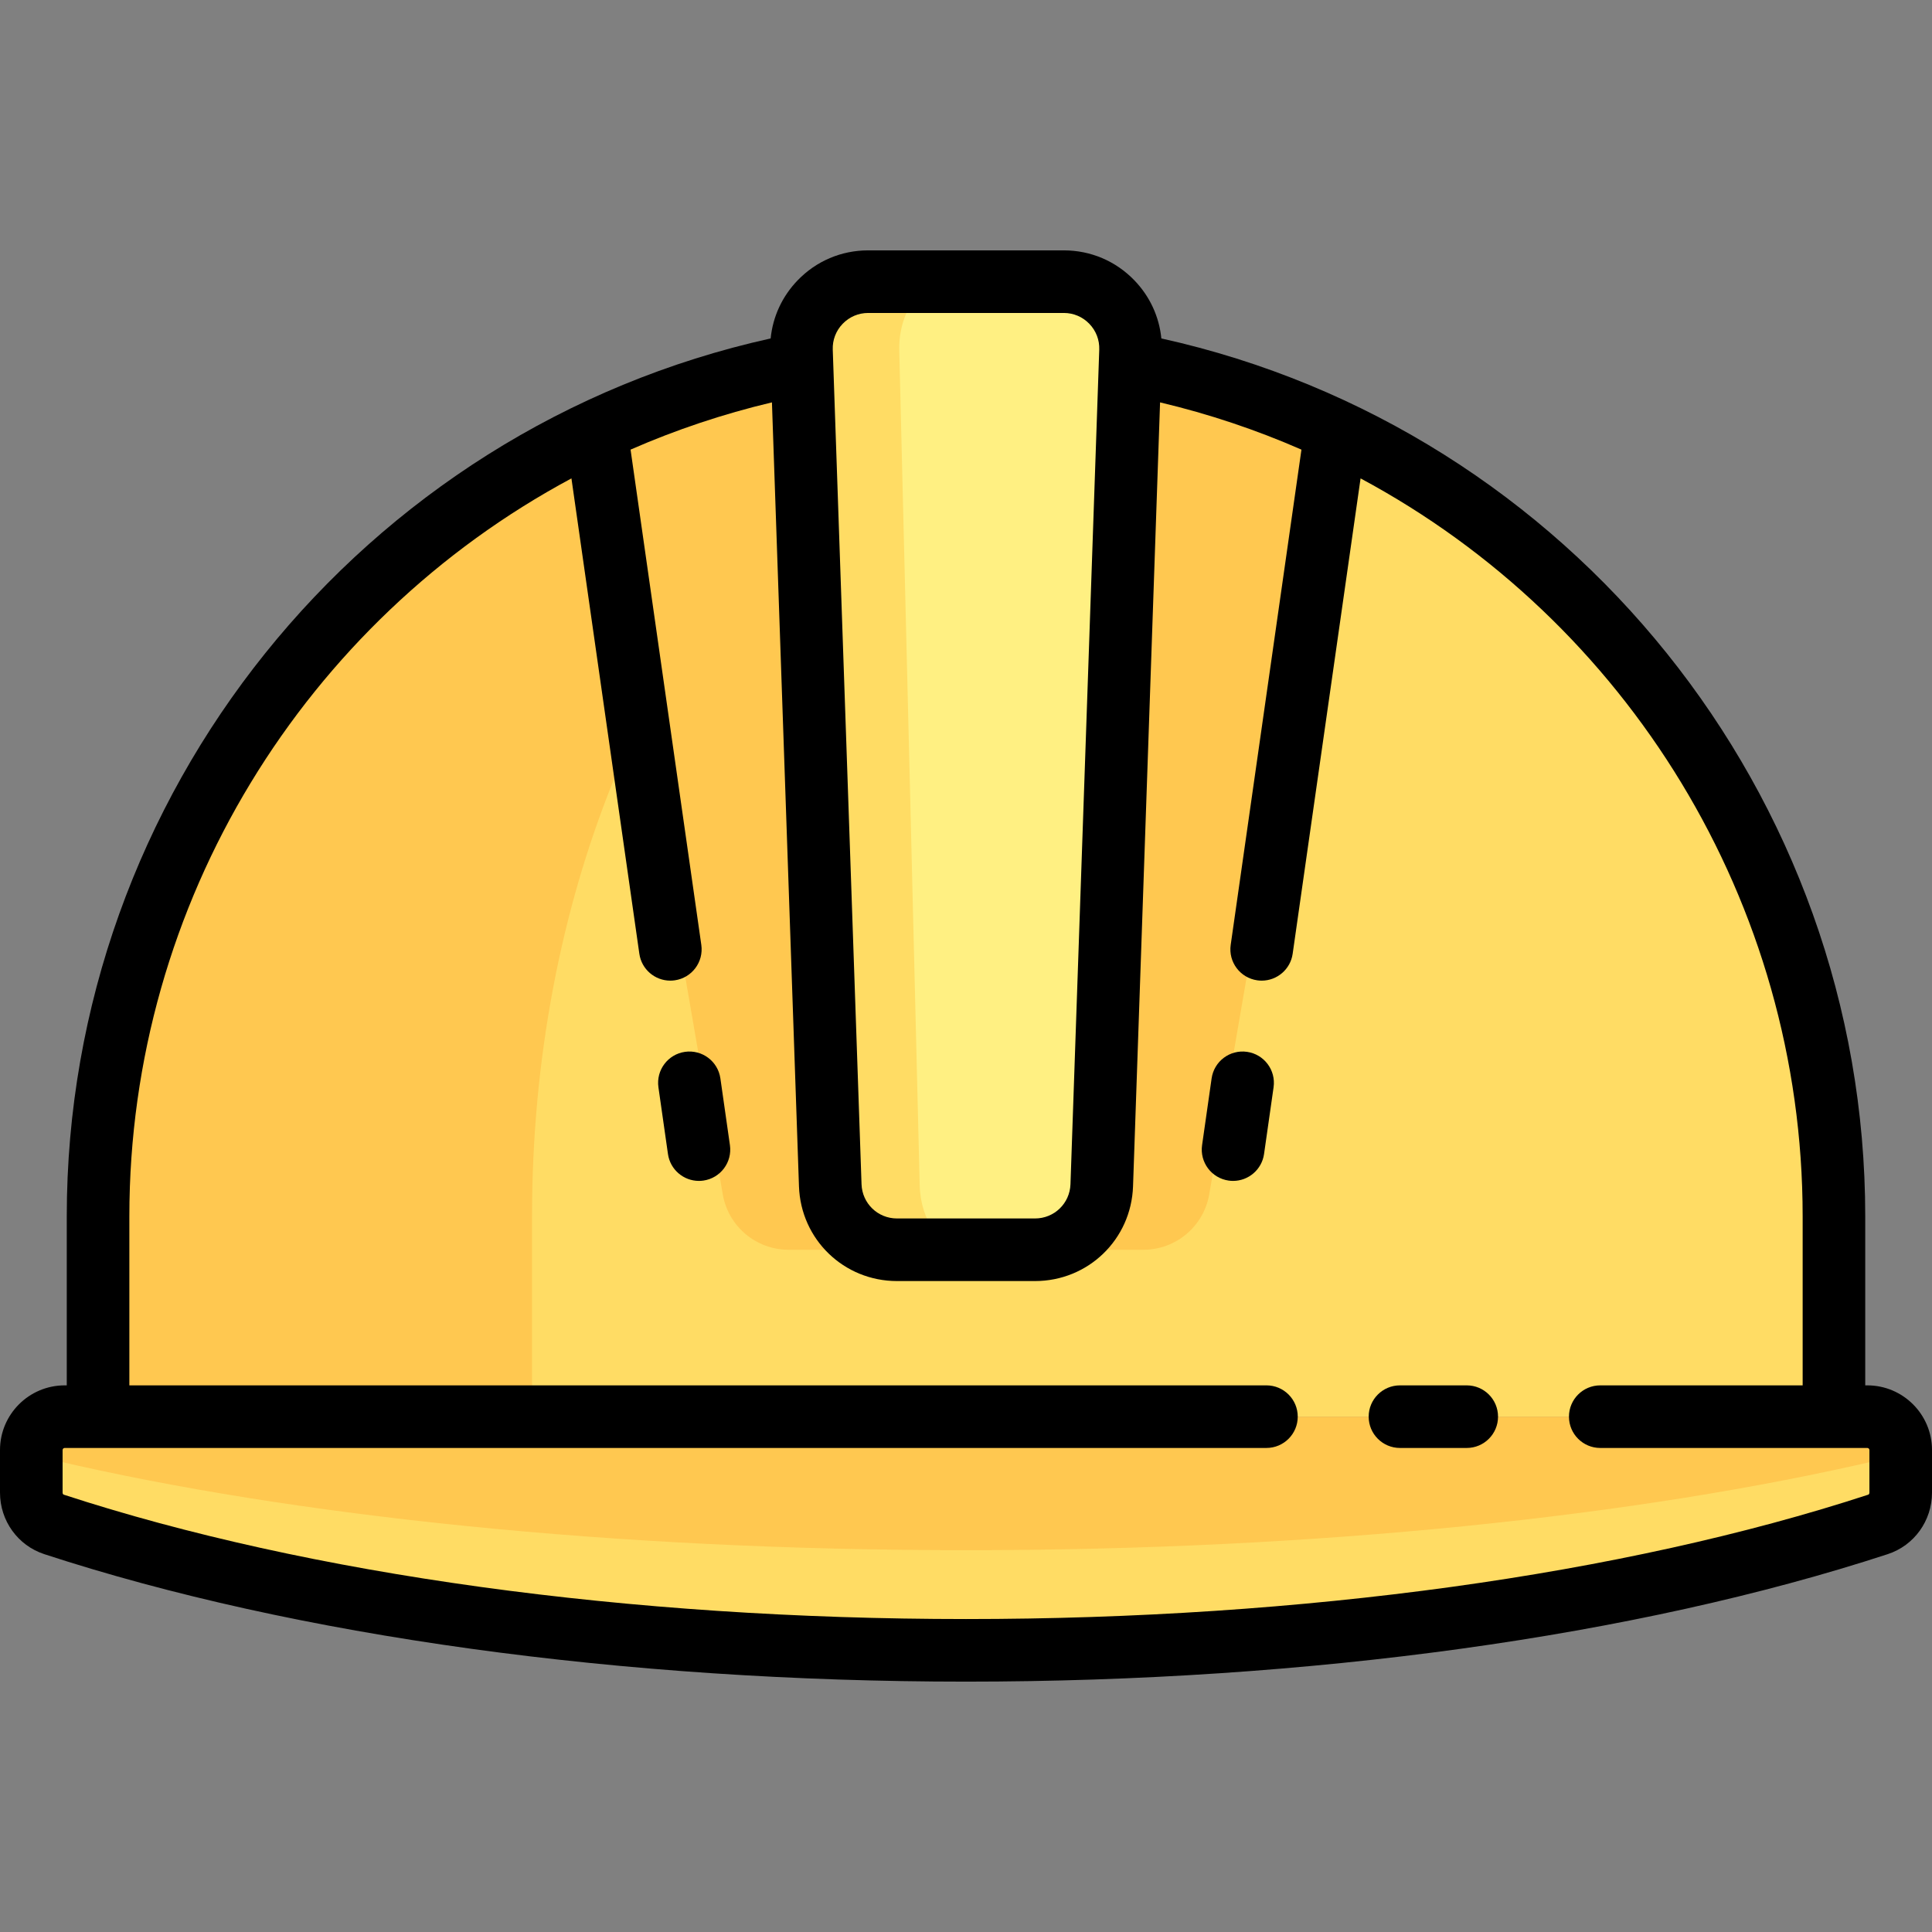
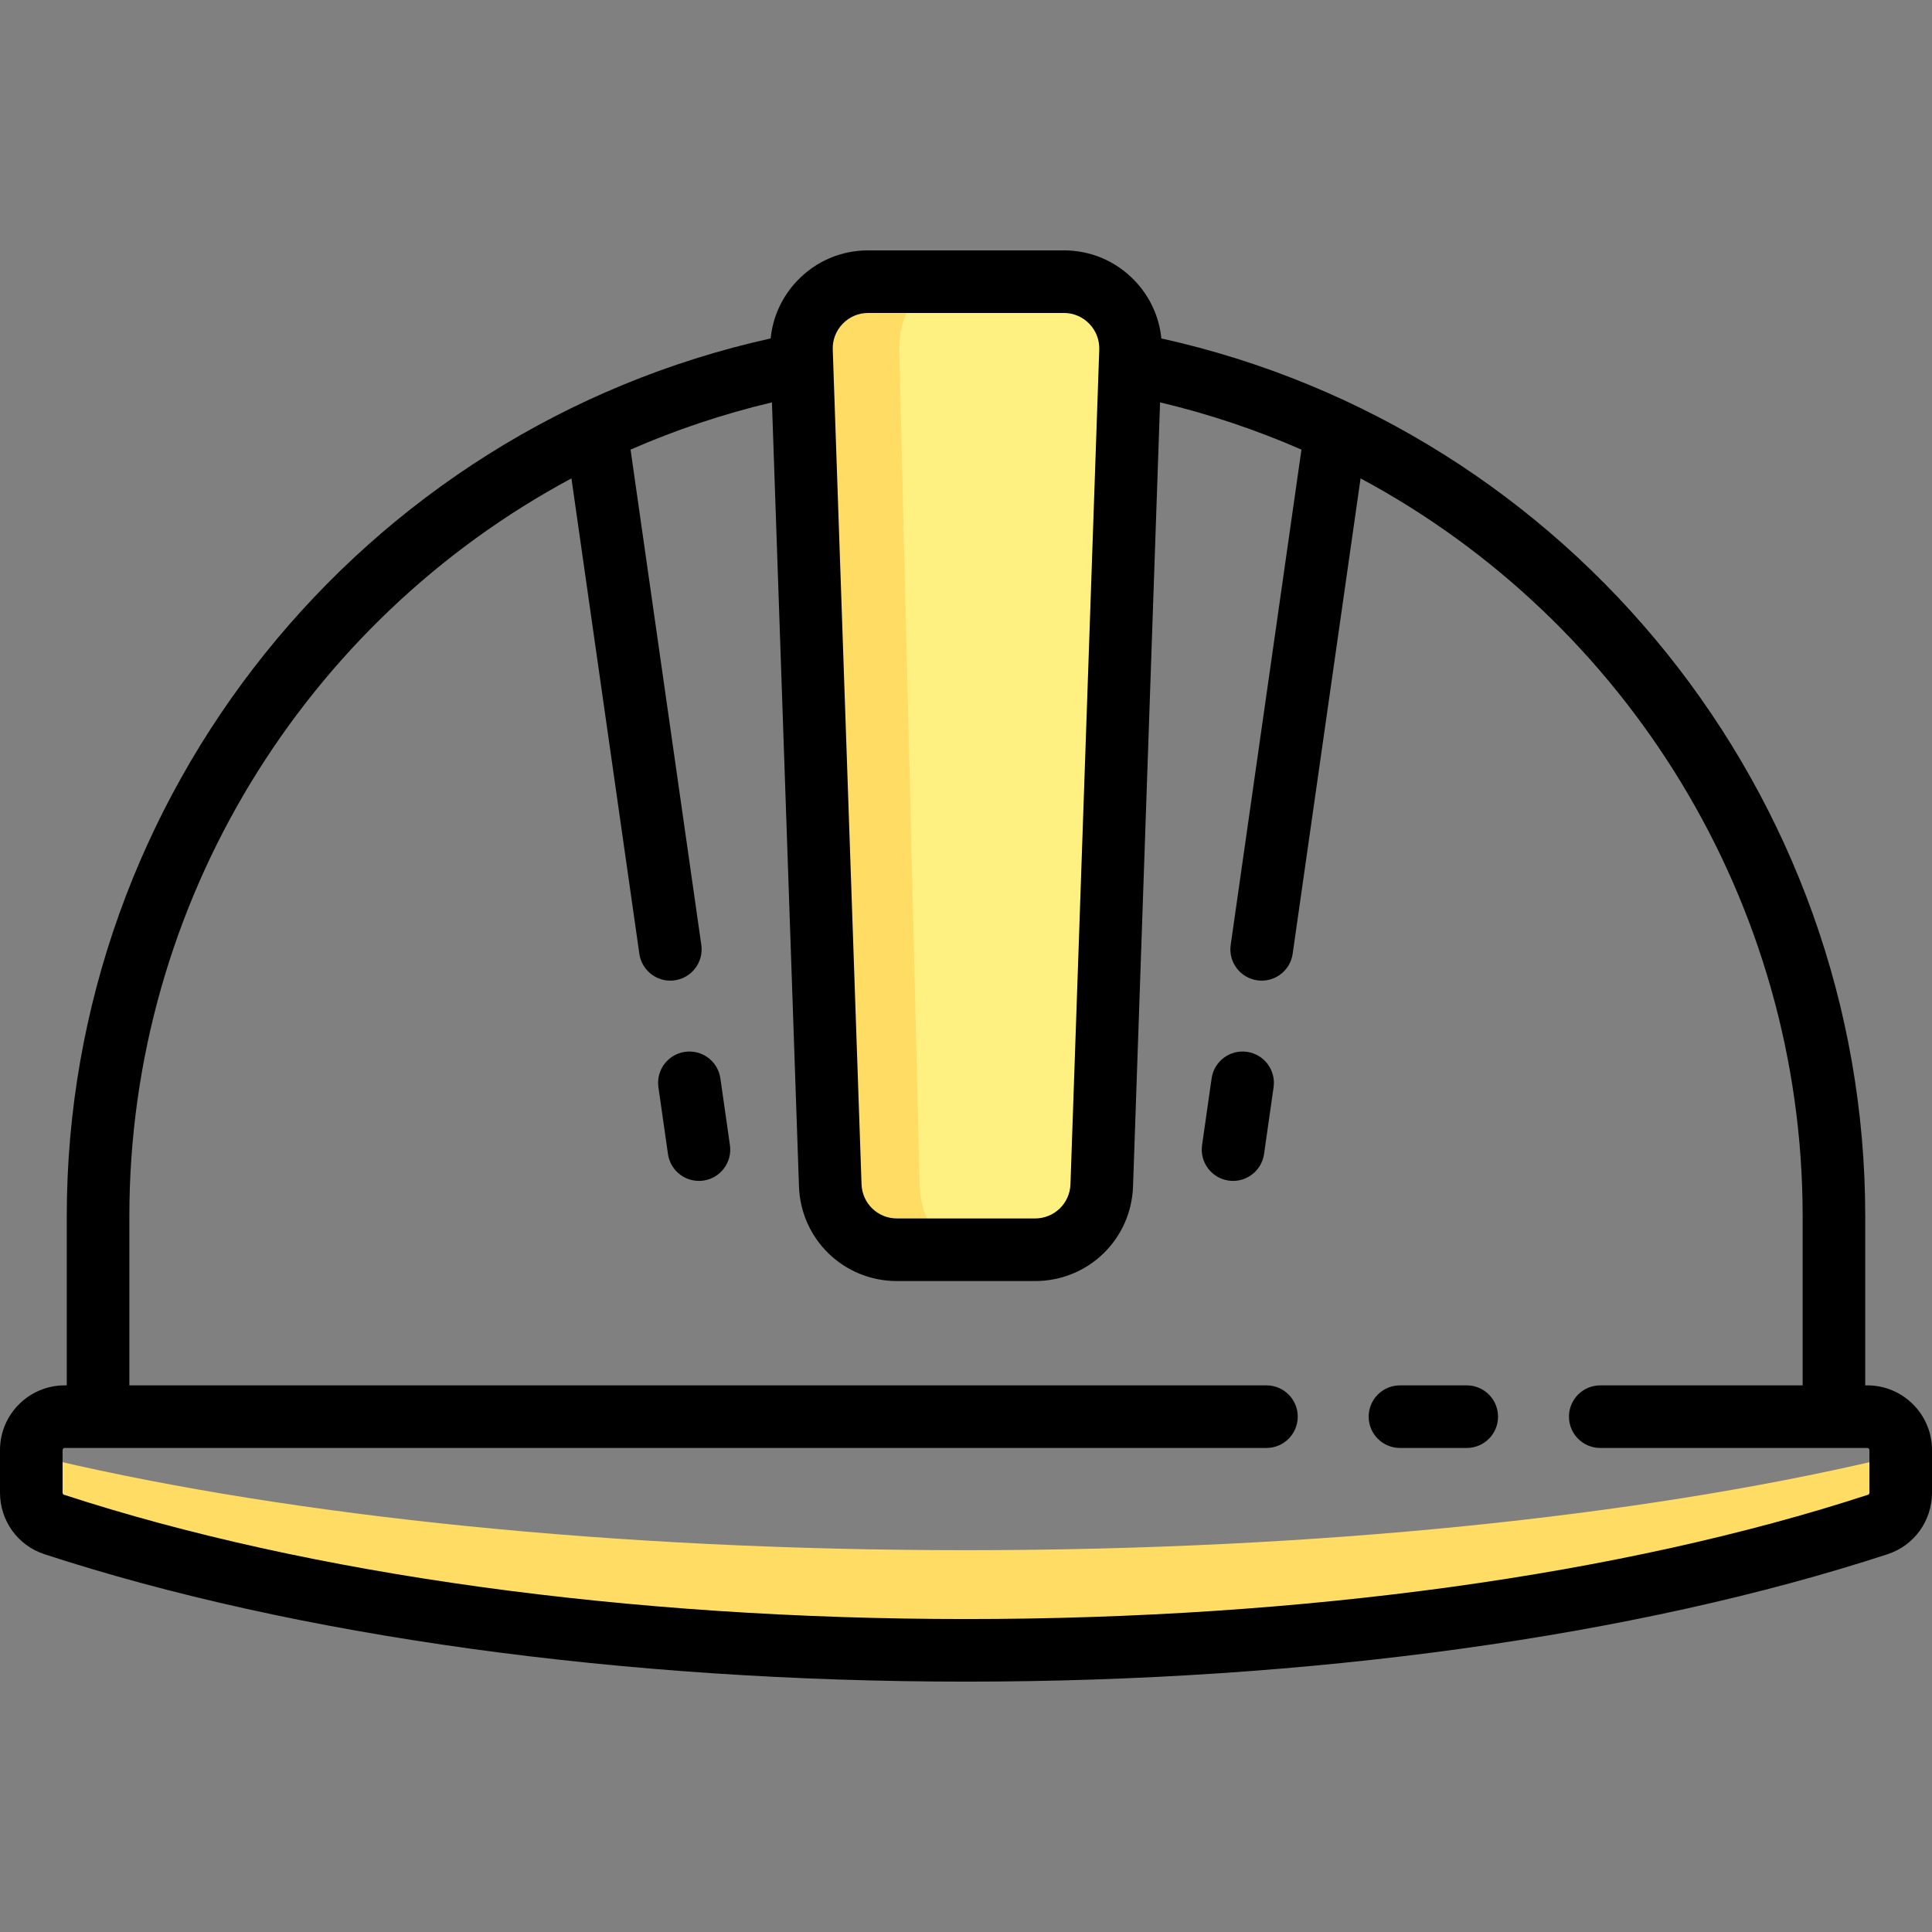
<svg xmlns="http://www.w3.org/2000/svg" version="1.1" id="Layer_1" x="0px" y="0px" viewBox="0 0 512 512" style="enable-background:new 0 0 512 512;" xml:space="preserve">
  <rect x="0" y="0" width="512" height="512" fill="#808080" stroke="none" />
-   <path style="fill:#FFDC64;" d="M256,92.337c-127.032,0-230.013,102.981-230.013,230.013v53.08h460.026v-53.08  C486.013,195.317,383.032,92.337,256,92.337z" />
-   <path style="fill:#FFC850;" d="M494.86,375.43H149.84c-4.886,0-8.847-3.961-8.847-8.847V322.35c0-41.92,7.792-81.18,21.372-114.995  c2.06-5.13,9.622-4.25,10.562,1.199l18.613,107.957c1.463,8.486,8.825,14.688,17.437,14.688h94.045  c8.612,0,15.973-6.2,17.437-14.688l34.777-201.709C325.191,100.408,291.539,92.337,256,92.337c-33.879,0-66.004,7.406-94.963,20.559  c-0.001-0.008-0.004-0.017-0.006-0.024c-0.174,0.079-4.238,2.109-4.238,2.109C79.473,152.041,25.987,230.879,25.987,322.35v53.08  H17.14c-4.886,0-8.847,3.961-8.847,8.847v11.277c0,3.826,2.393,7.244,6.03,8.434C77.601,424.677,162.549,437.356,256,437.356  s178.399-12.679,241.676-33.368c3.637-1.189,6.03-4.607,6.03-8.434v-11.277C503.706,379.391,499.745,375.43,494.86,375.43z" />
  <path style="fill:#FFF082;" d="M274.293,331.197h-36.585c-9.534,0-17.354-7.555-17.682-17.084l-7.627-221.166  c-0.345-10.004,7.672-18.303,17.682-18.303h51.839c10.011,0,18.027,8.298,17.682,18.303l-7.627,221.166  C291.648,323.641,283.827,331.197,274.293,331.197z" />
  <g>
    <path style="fill:#FFDC64;" d="M497.676,386.981C434.399,401.76,349.449,410.816,256,410.816S77.601,401.76,14.324,386.981   c-2.903-0.678-4.949-2.383-5.683-4.429c-0.117,0.576-0.347,1.112-0.347,1.724v11.277c0,3.827,2.393,7.244,6.03,8.434   C77.601,424.677,162.551,437.356,256,437.356s178.399-12.679,241.676-33.368c3.637-1.19,6.03-4.607,6.03-8.434v-11.277   c0-0.612-0.23-1.148-0.347-1.724C502.625,384.598,500.579,386.303,497.676,386.981z" />
    <path style="fill:#FFDC64;" d="M243.729,314.113l-5.414-221.166c-0.245-10.004,5.447-18.303,12.555-18.303h-20.787   c-10.011,0-18.027,8.298-17.682,18.303l7.626,221.166c0.328,9.529,8.149,17.084,17.683,17.084h18.576   C249.513,331.197,243.962,323.641,243.729,314.113z" />
  </g>
  <path d="M494.86,367.136h-0.553V322.35c0-111.772-78.086-208.648-186.536-232.659c-0.576-5.779-3.05-11.155-7.161-15.41  c-4.941-5.114-11.578-7.931-18.69-7.931H230.08c-7.112,0-13.749,2.817-18.69,7.931c-4.11,4.255-6.585,9.631-7.161,15.41  C95.779,113.702,17.693,210.578,17.693,322.35v44.786H17.14c-9.452,0-17.14,7.689-17.14,17.14v11.278  c0,7.463,4.721,14.02,11.747,16.317C78.368,433.654,165.113,445.65,256,445.65s177.632-11.996,244.253-33.779  c7.026-2.297,11.747-8.854,11.747-16.317v-11.278C512,374.825,504.311,367.136,494.86,367.136z M223.32,85.806  c1.787-1.849,4.188-2.869,6.76-2.869h51.839c2.572,0,4.973,1.018,6.76,2.869c1.787,1.85,2.723,4.285,2.634,6.855l-7.626,221.166  c-0.176,5.09-4.302,9.077-9.394,9.077h-36.585c-5.092,0-9.218-3.987-9.394-9.076l-7.626-221.166  C220.598,90.09,221.533,87.656,223.32,85.806z M495.413,395.555c0,0.223-0.097,0.48-0.314,0.551  C430.097,417.358,345.183,429.063,256,429.063S81.903,417.358,16.902,396.104c-0.217-0.071-0.314-0.327-0.314-0.55v-11.278  c0-0.305,0.248-0.553,0.553-0.553H335.62c4.58,0,8.294-3.713,8.294-8.294s-3.713-8.294-8.294-8.294H34.281V322.35  c0-83.355,46.677-157.8,117.156-195.572l17.996,125.979c0.592,4.137,4.139,7.122,8.201,7.122c0.39,0,0.785-0.028,1.183-0.084  c4.535-0.648,7.686-4.849,7.038-9.383l-18.75-131.258c11.941-5.228,24.463-9.437,37.467-12.521l7.165,207.768  c0.485,14.069,11.893,25.091,25.972,25.091h36.585c14.078,0,25.486-11.022,25.972-25.091l7.165-207.767  c13.003,3.085,25.526,7.294,37.467,12.521l-18.75,131.258c-0.647,4.535,2.504,8.735,7.038,9.383  c0.398,0.056,0.793,0.084,1.183,0.084c4.061,0,7.609-2.986,8.201-7.122l17.996-125.979  c70.479,37.771,117.156,112.215,117.156,195.571v44.786h-53.635c-4.58,0-8.294,3.713-8.294,8.294s3.713,8.294,8.294,8.294h70.775  c0.305,0,0.553,0.248,0.553,0.553V395.555z" />
  <path d="M388.701,367.136h-17.694c-4.58,0-8.294,3.713-8.294,8.294s3.713,8.294,8.294,8.294h17.694c4.58,0,8.294-3.713,8.294-8.294  S393.282,367.136,388.701,367.136z" />
  <path d="M190.91,285.787c-0.648-4.535-4.846-7.686-9.383-7.038c-4.535,0.648-7.686,4.849-7.038,9.383l2.528,17.698  c0.592,4.137,4.139,7.122,8.201,7.122c0.39,0,0.785-0.028,1.183-0.084c4.535-0.648,7.686-4.849,7.038-9.383L190.91,285.787z" />
  <path d="M330.474,278.748c-4.535-0.649-8.735,2.504-9.383,7.038l-2.528,17.698c-0.647,4.535,2.504,8.735,7.038,9.383  c0.397,0.056,0.793,0.084,1.183,0.084c4.061,0,7.609-2.986,8.201-7.122l2.528-17.698  C338.159,283.597,335.008,279.396,330.474,278.748z" />
  <g>
</g>
  <g>
</g>
  <g>
</g>
  <g>
</g>
  <g>
</g>
  <g>
</g>
  <g>
</g>
  <g>
</g>
  <g>
</g>
  <g>
</g>
  <g>
</g>
  <g>
</g>
  <g>
</g>
  <g>
</g>
  <g>
</g>
</svg>